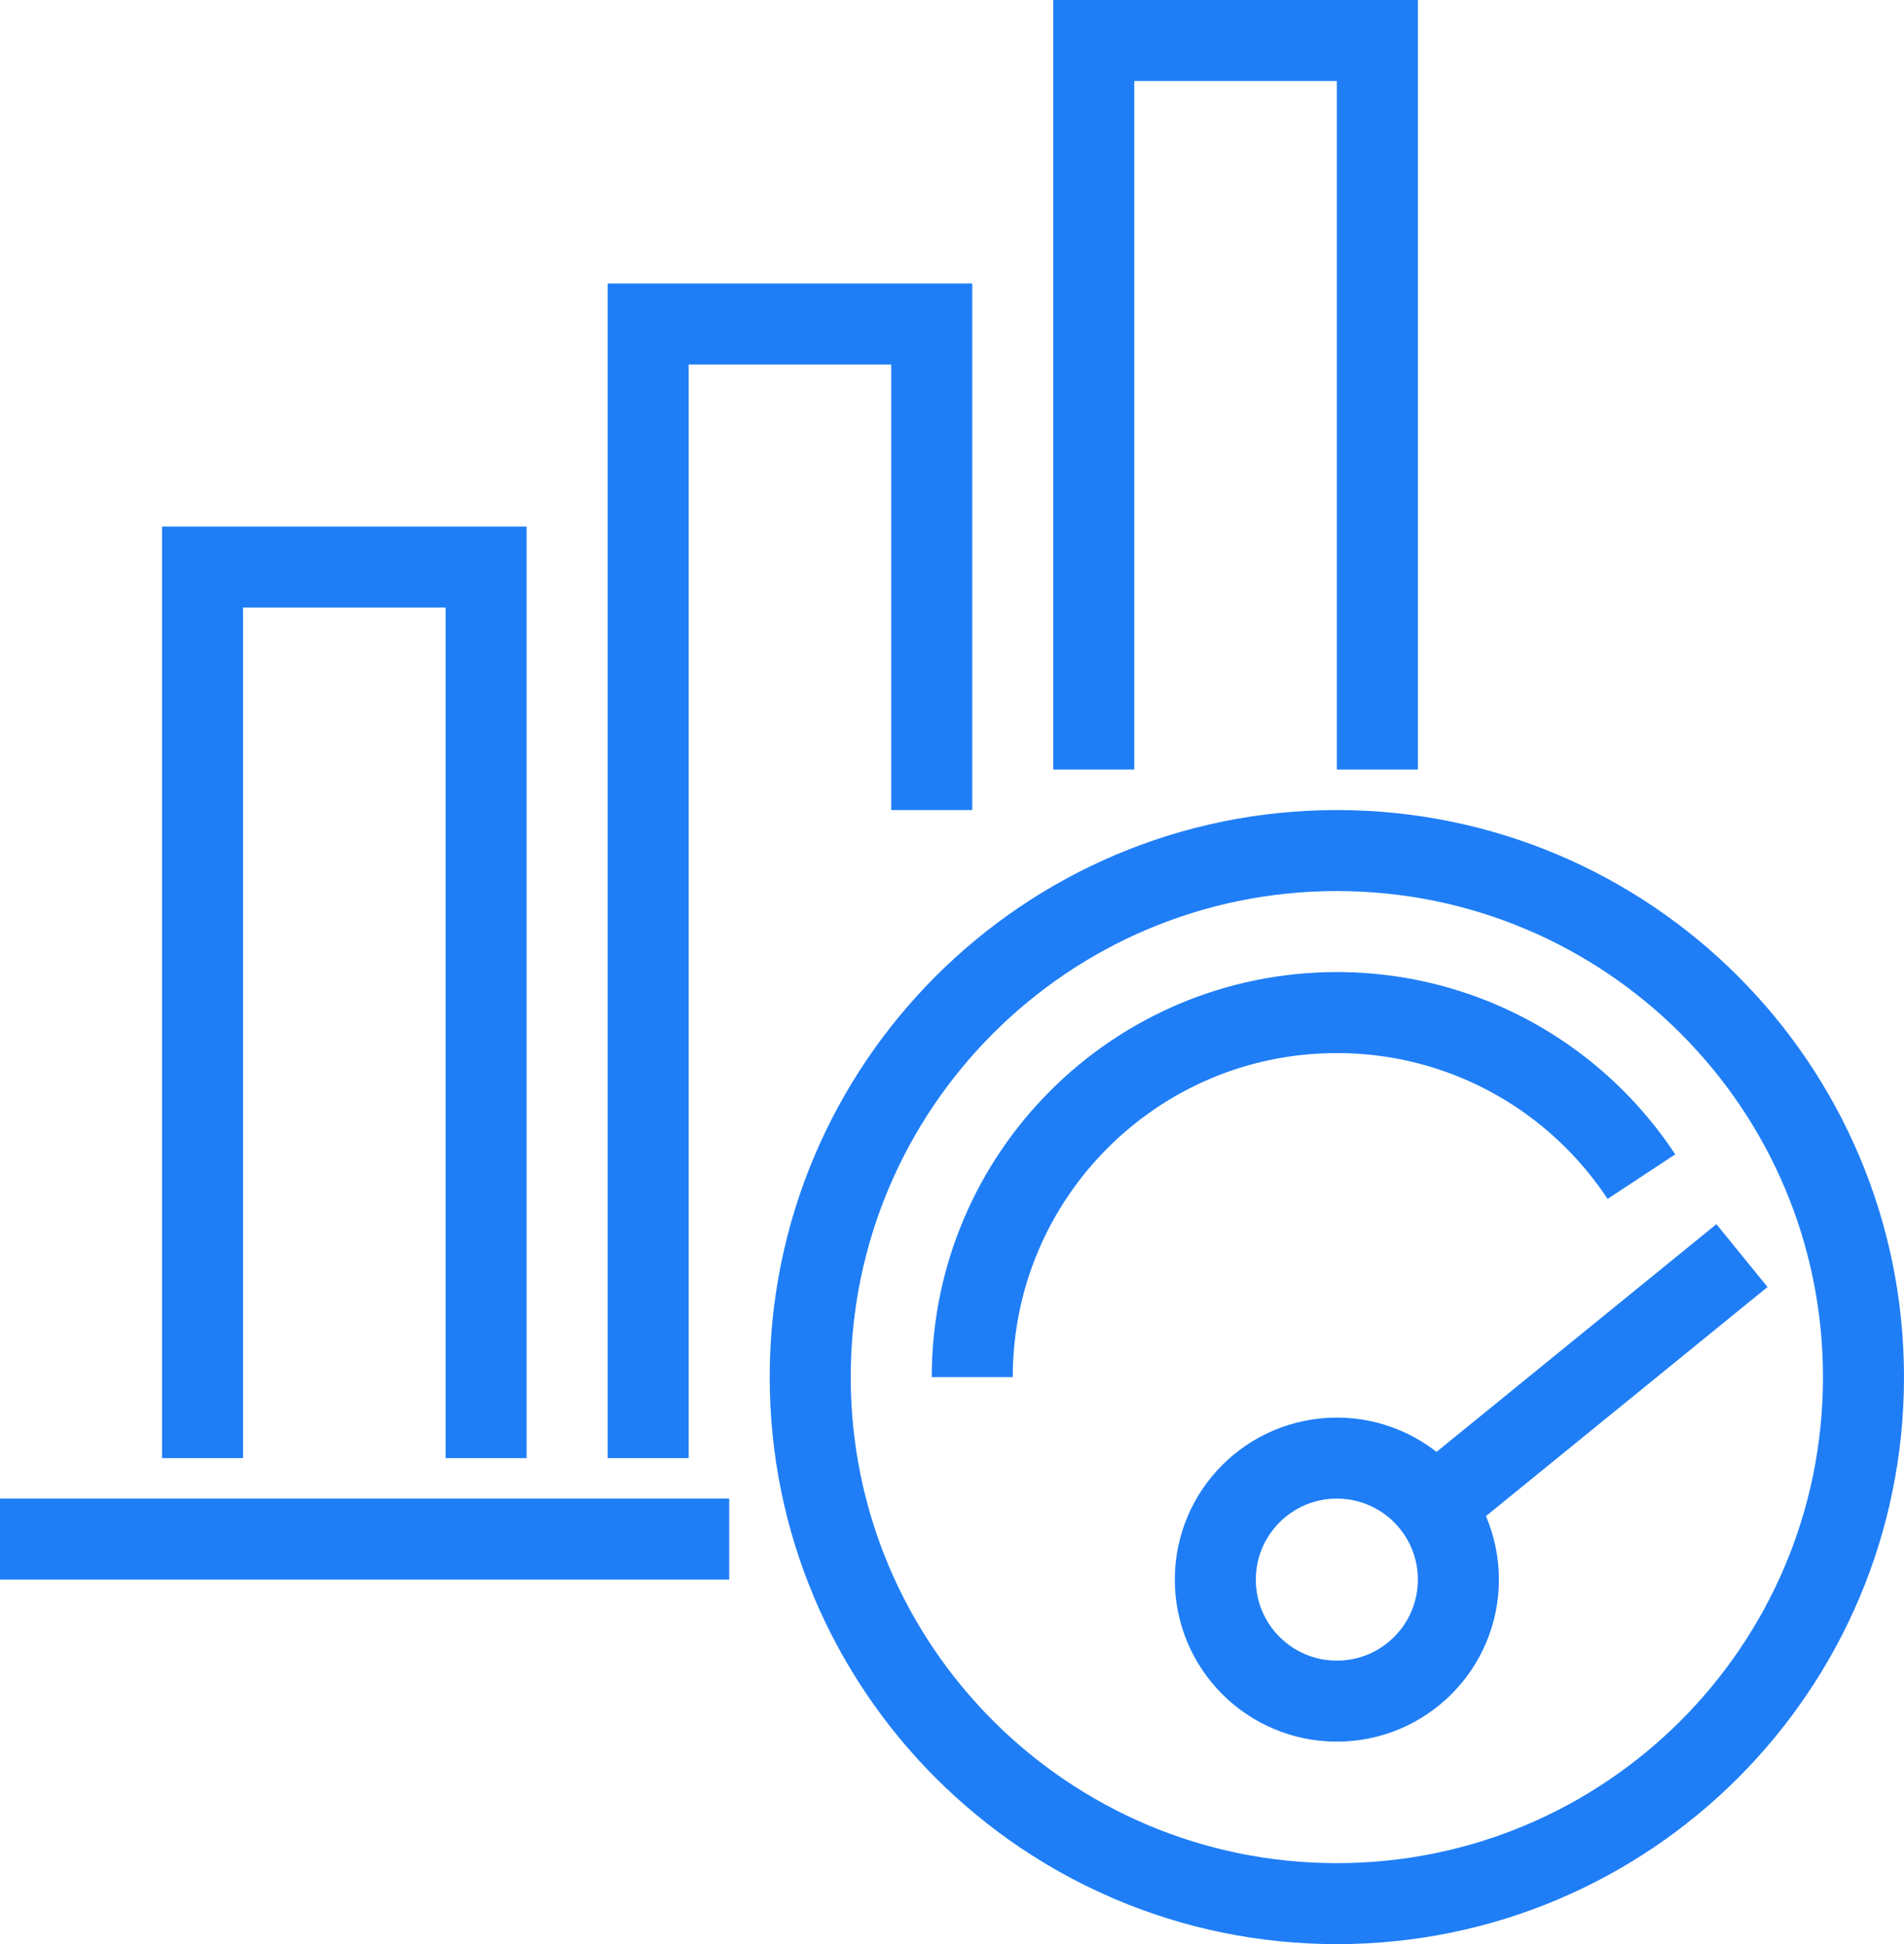
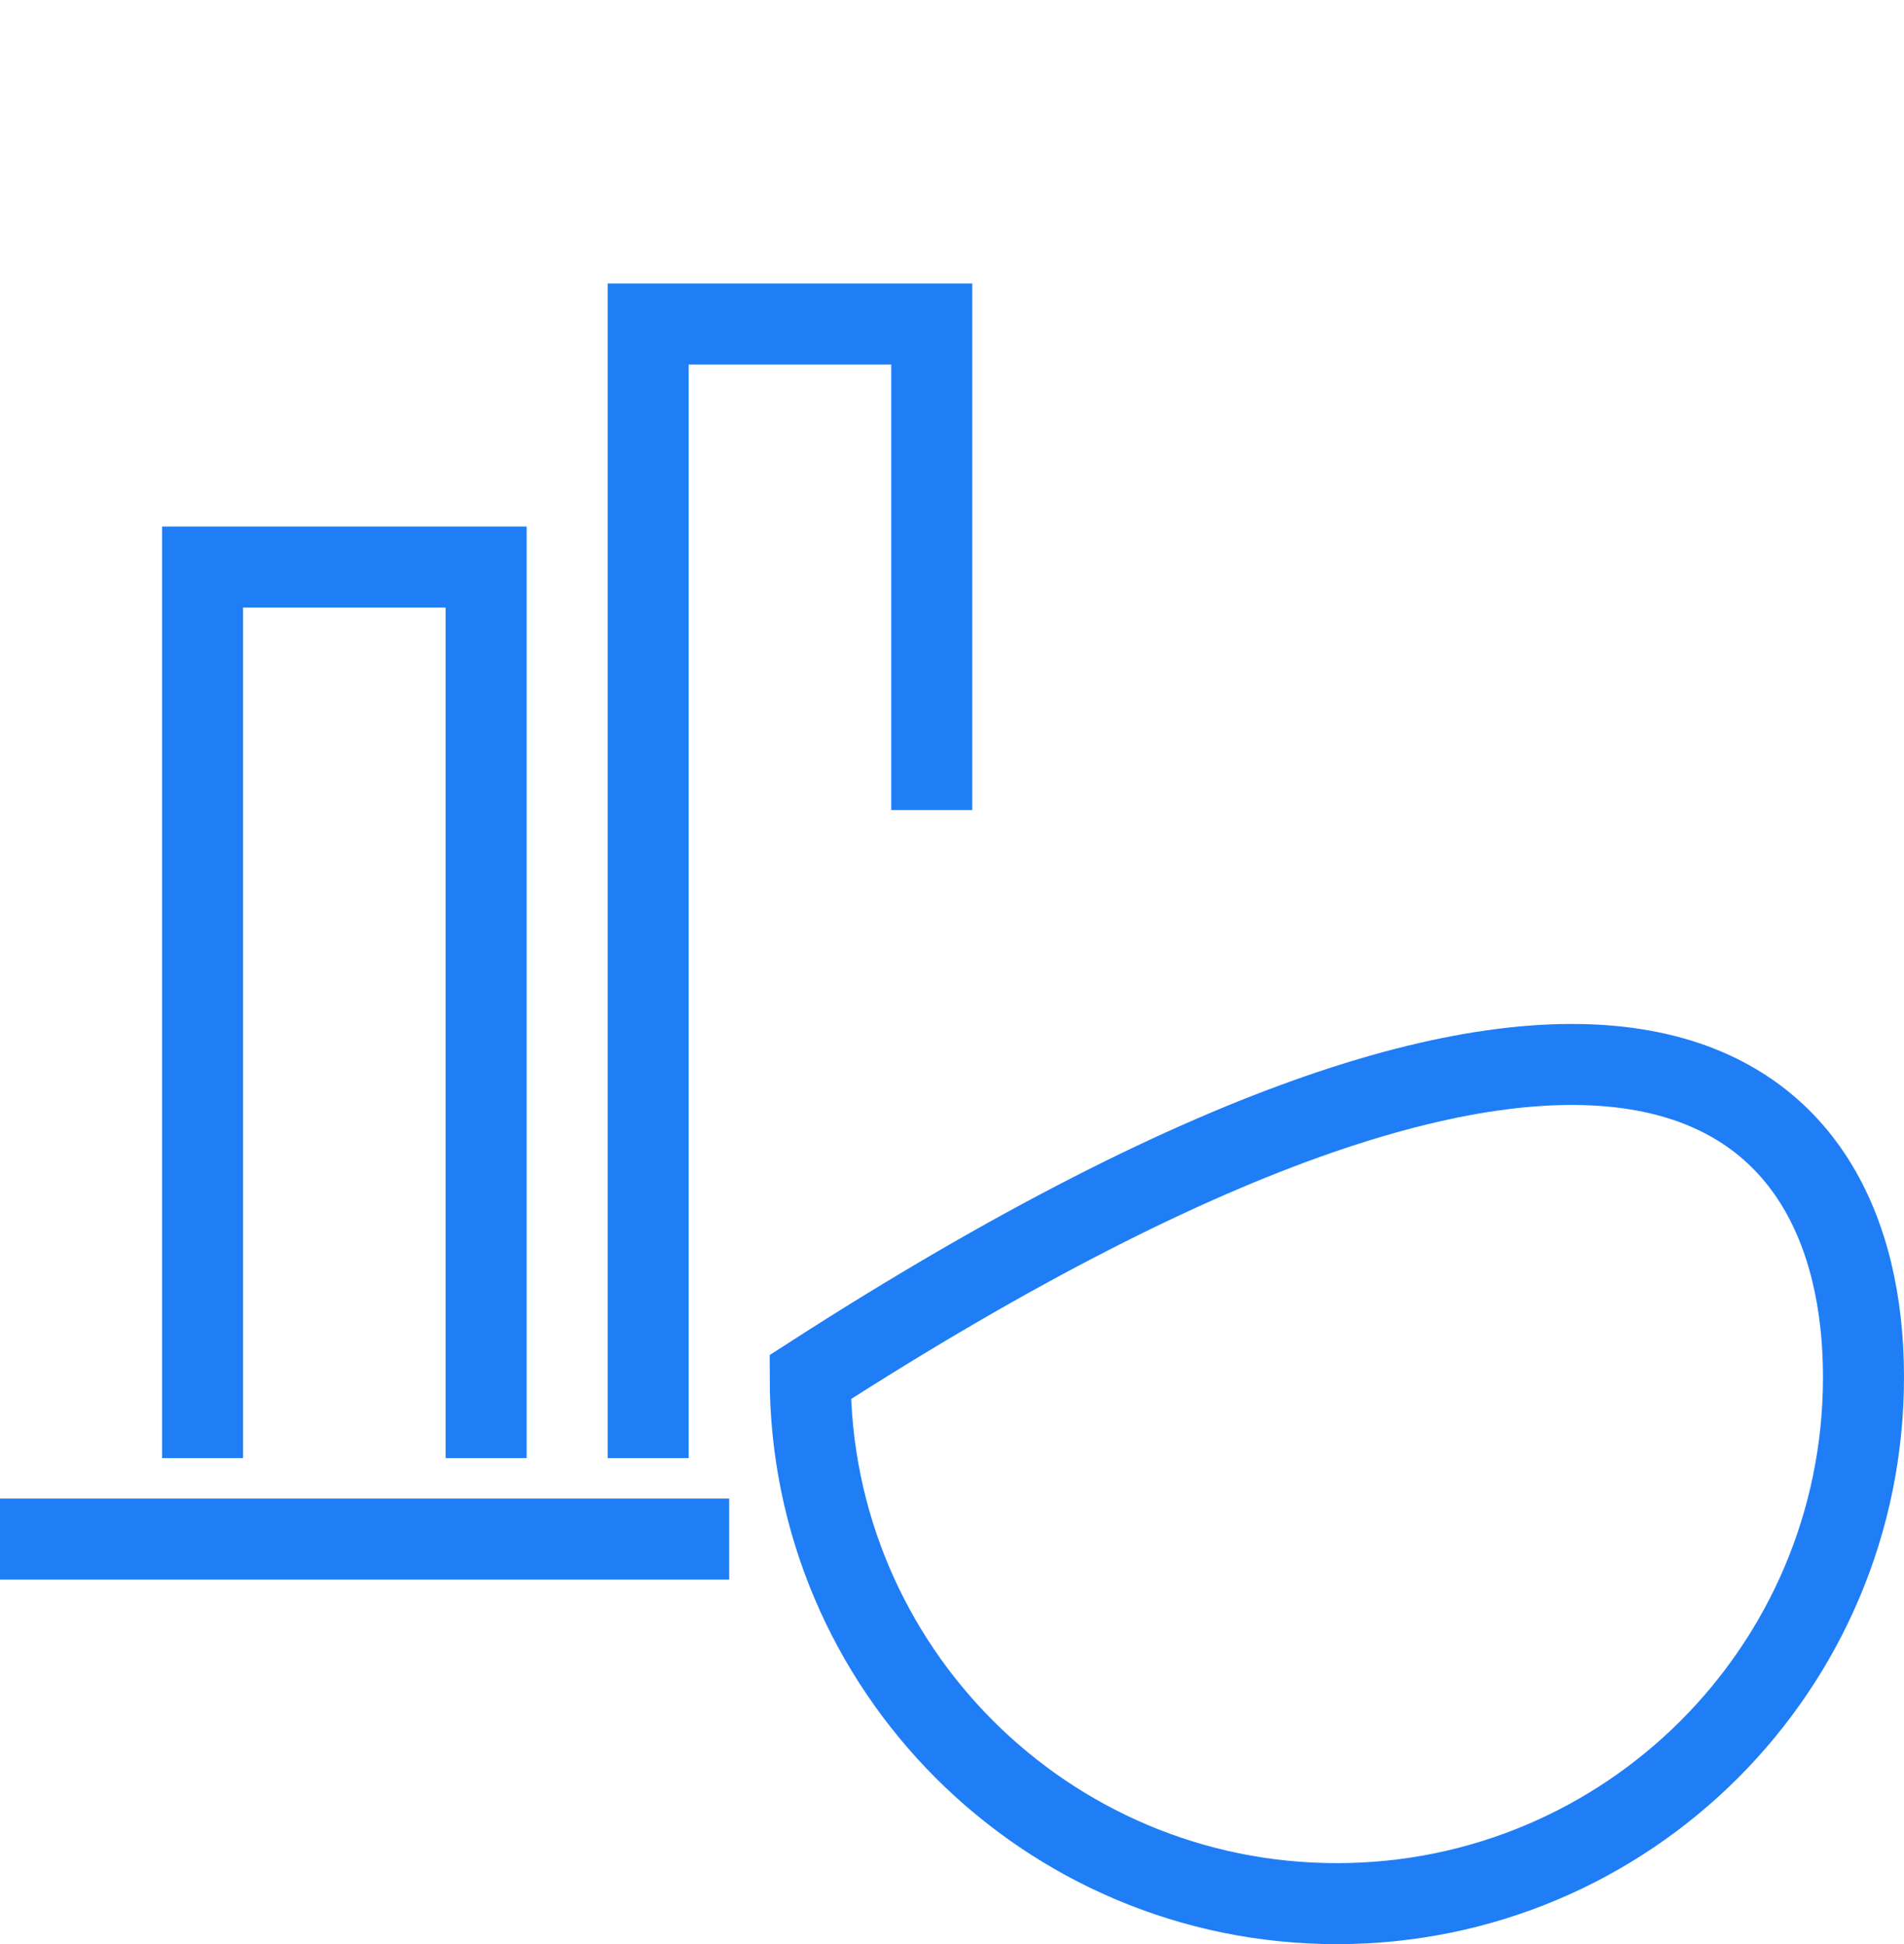
<svg xmlns="http://www.w3.org/2000/svg" width="47px" height="48px" viewBox="0 0 47 48" version="1.1">
  <title>Enhance</title>
  <desc>Created with Sketch.</desc>
  <g id="What-is-Footwear-PLM" stroke="none" stroke-width="1" fill="none" fill-rule="evenodd">
    <g transform="translate(-759, -2659)" id="Enhance" stroke="#1F7EF6" stroke-width="2">
      <g transform="translate(759, 2660)">
        <polyline id="Stroke-1" points="5 35 5 13 12 13 12 35" />
        <polyline id="Stroke-2" points="16 35 16 7 23 7 23 19" />
        <g id="Group-15">
-           <polyline id="Stroke-3" points="27 18 27 0 34 0 34 18" />
          <line x1="18" y1="37" x2="0" y2="37" id="Stroke-5" stroke-linejoin="round" />
-           <path d="M46,33 C46,40.18 40.18,46 33,46 C25.82,46 20,40.18 20,33 C20,25.82 25.82,20 33,20 C40.18,20 46,25.82 46,33 Z" id="Stroke-7" />
-           <path d="M24,33 C24,28.029 28.029,24 33,24 C35.111,24 37.053,24.728 38.588,25.944 C39.337,26.539 39.99,27.25 40.518,28.051" id="Stroke-9" />
-           <path d="M36,38 C36,39.657 34.657,41 33,41 C31.343,41 30,39.657 30,38 C30,36.343 31.343,35 33,35 C34.657,35 36,36.343 36,38 Z" id="Stroke-11" />
-           <line x1="35.392" y1="36.191" x2="43" y2="30" id="Stroke-13" />
+           <path d="M46,33 C46,40.18 40.18,46 33,46 C25.82,46 20,40.18 20,33 C40.18,20 46,25.82 46,33 Z" id="Stroke-7" />
        </g>
      </g>
    </g>
  </g>
</svg>